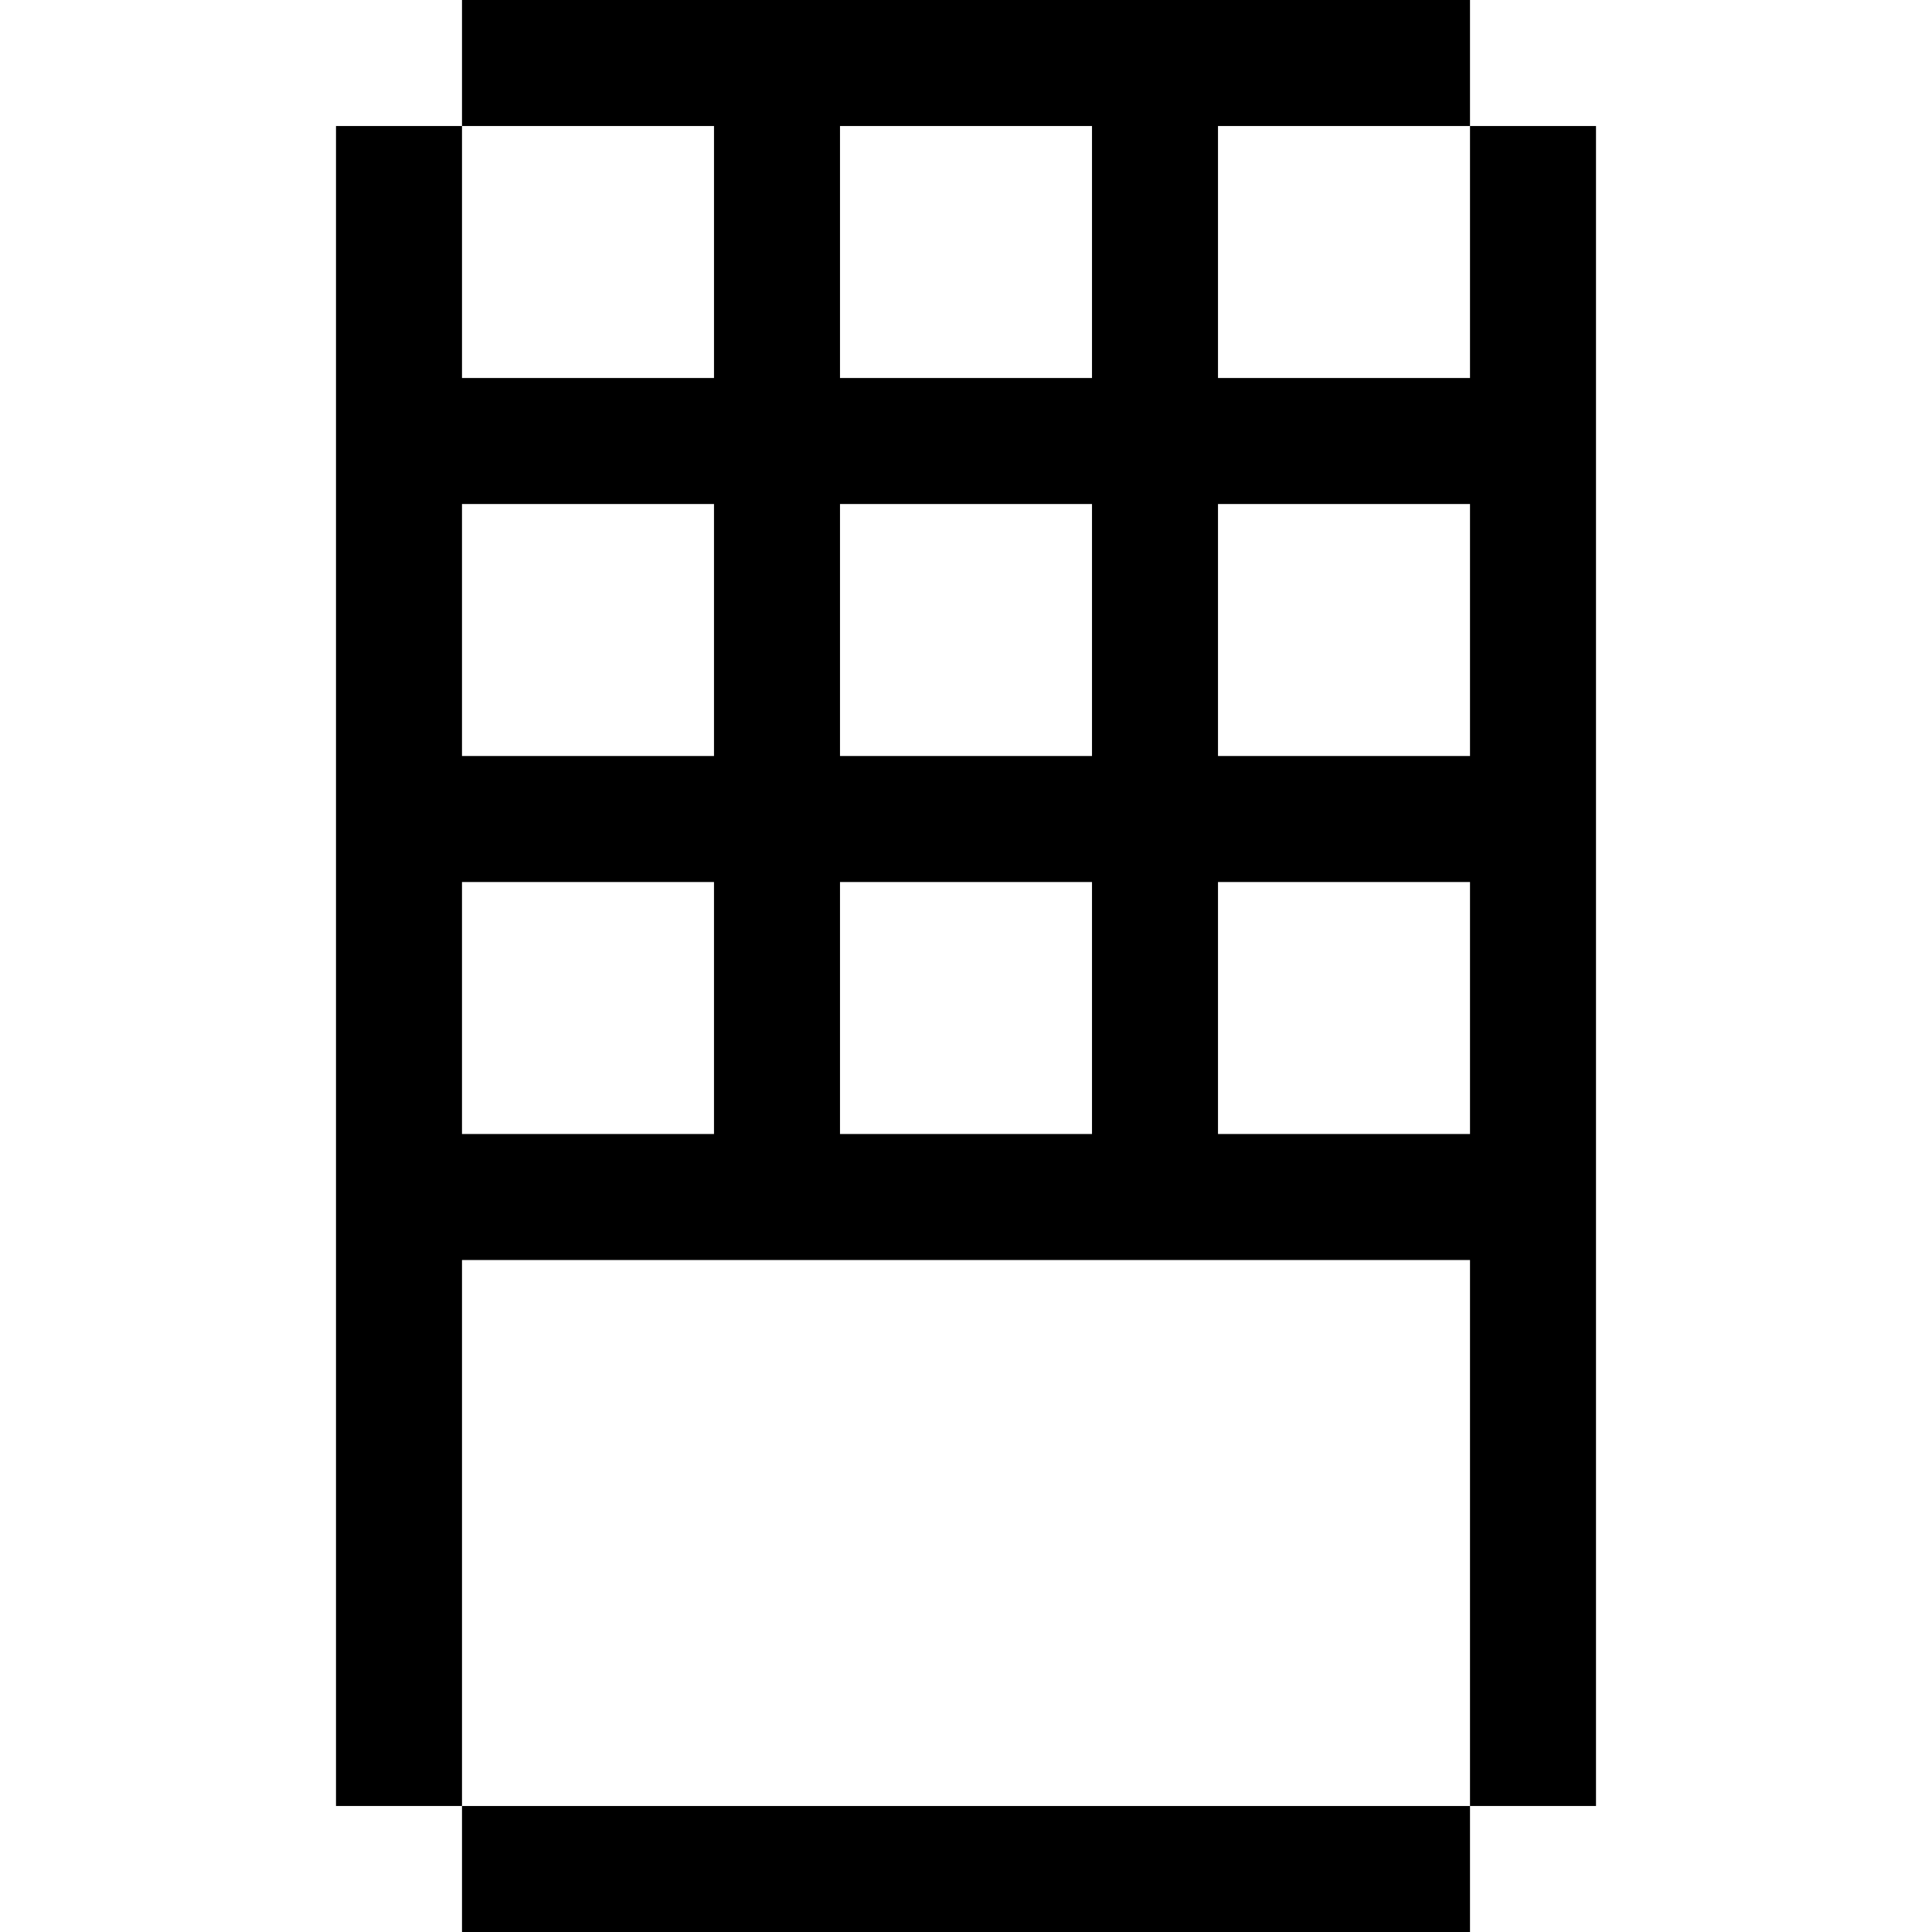
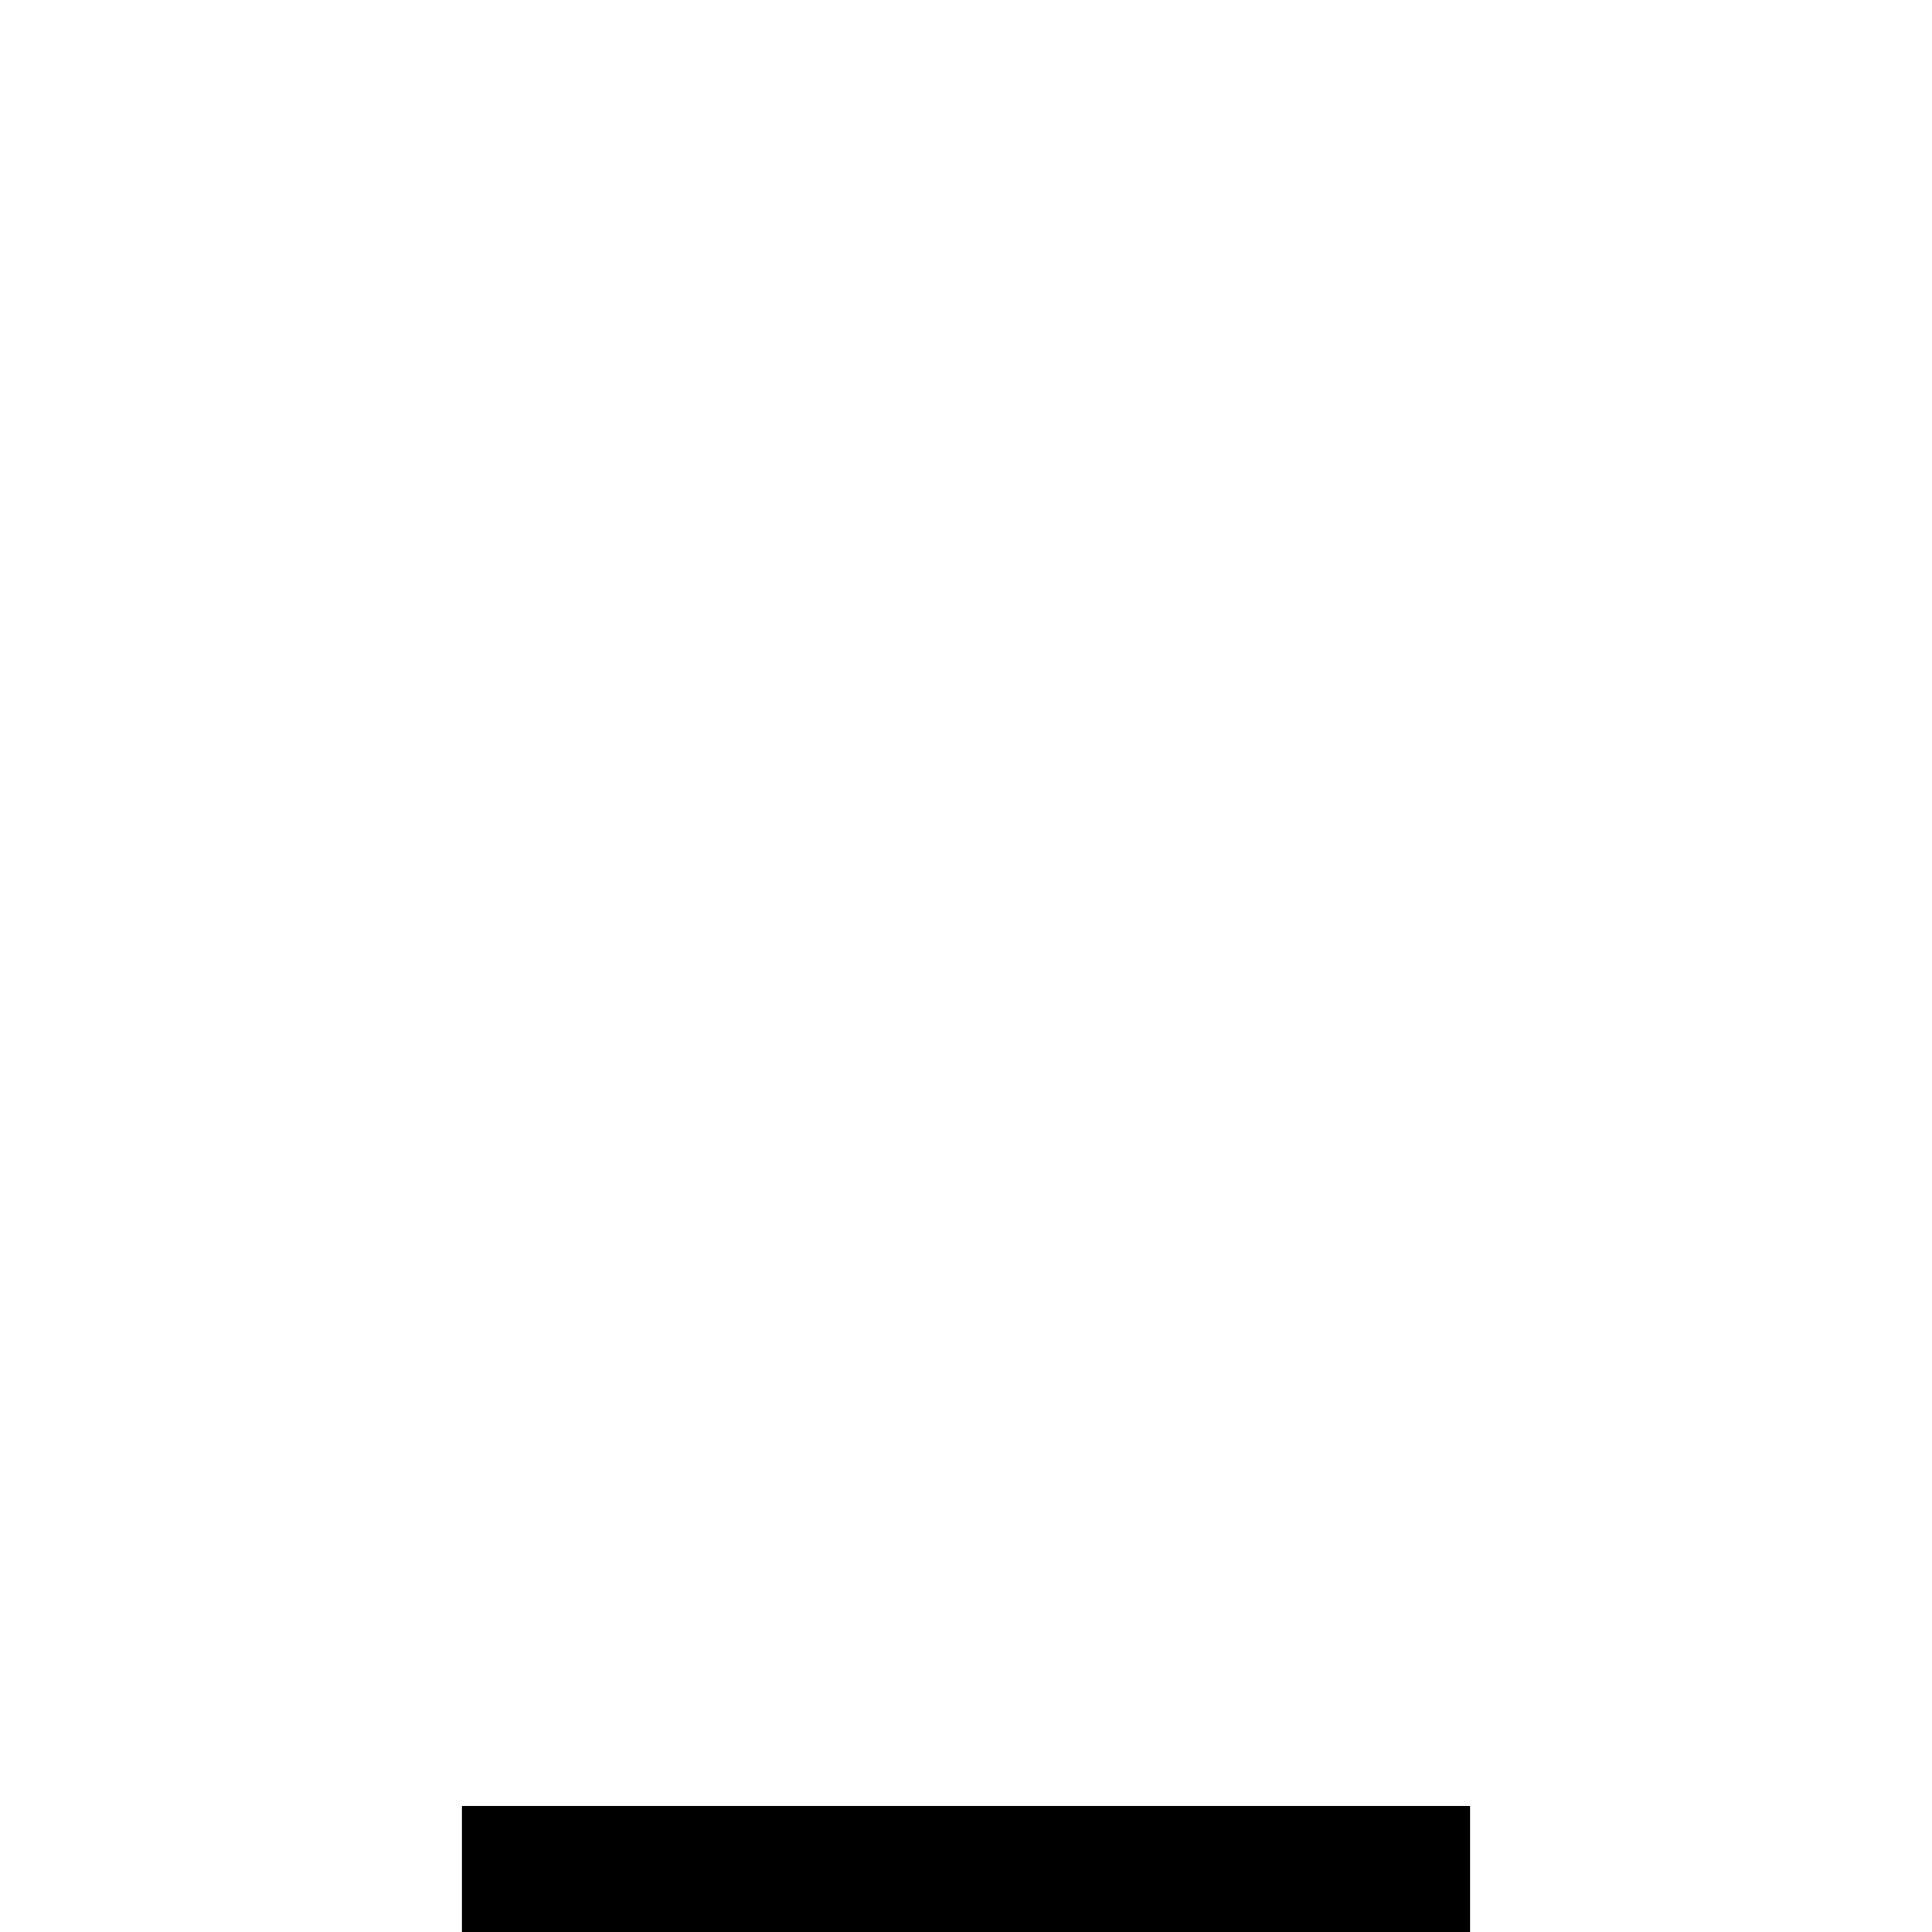
<svg xmlns="http://www.w3.org/2000/svg" fill="#000000" version="1.1" id="Layer_1" viewBox="0 0 512 512" xml:space="preserve">
  <g>
    <g>
-       <path d="M389.565,33.391v66.783h-66.783V33.391H389.565V0h-267.13v33.391h66.783v66.783h-66.783V33.391H89.044v445.217h33.391    V333.913h267.13v144.696h33.391V33.391H389.565z M189.217,300.522h-66.783v-66.783h66.783V300.522z M189.217,200.348h-66.783    v-66.783h66.783V200.348z M289.391,300.522h-66.783v-66.783h66.783V300.522z M289.391,200.348h-66.783v-66.783h66.783V200.348z     M289.391,100.174h-66.783V33.391h66.783V100.174z M389.565,300.522h-66.783v-66.783h66.783V300.522z M389.565,200.348h-66.783    v-66.783h66.783V200.348z" />
-     </g>
+       </g>
  </g>
  <g>
    <g>
      <rect x="122.435" y="478.609" width="267.13" height="33.391" />
    </g>
  </g>
</svg>